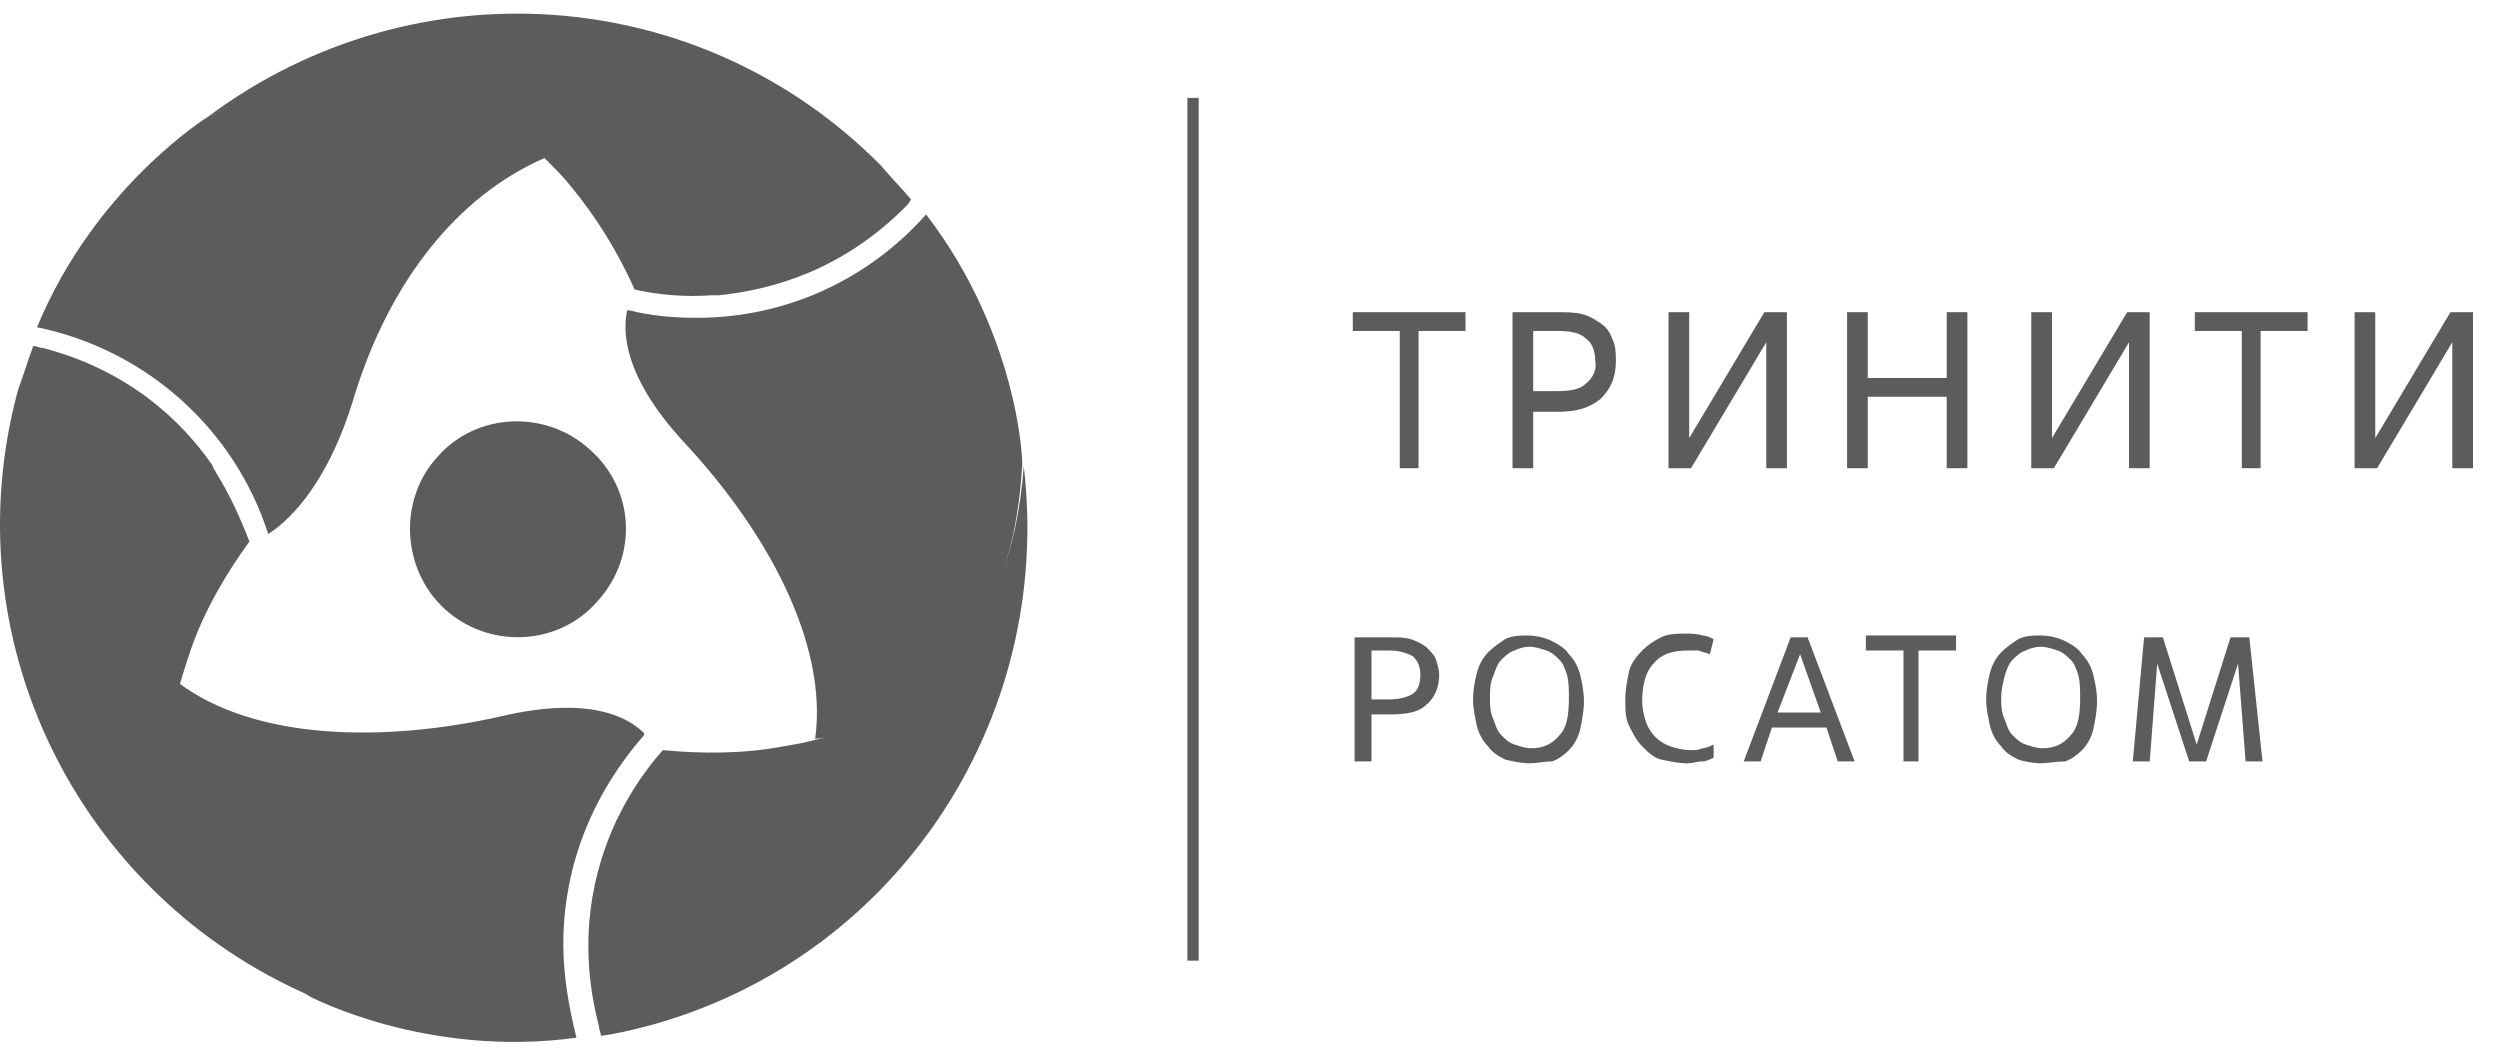
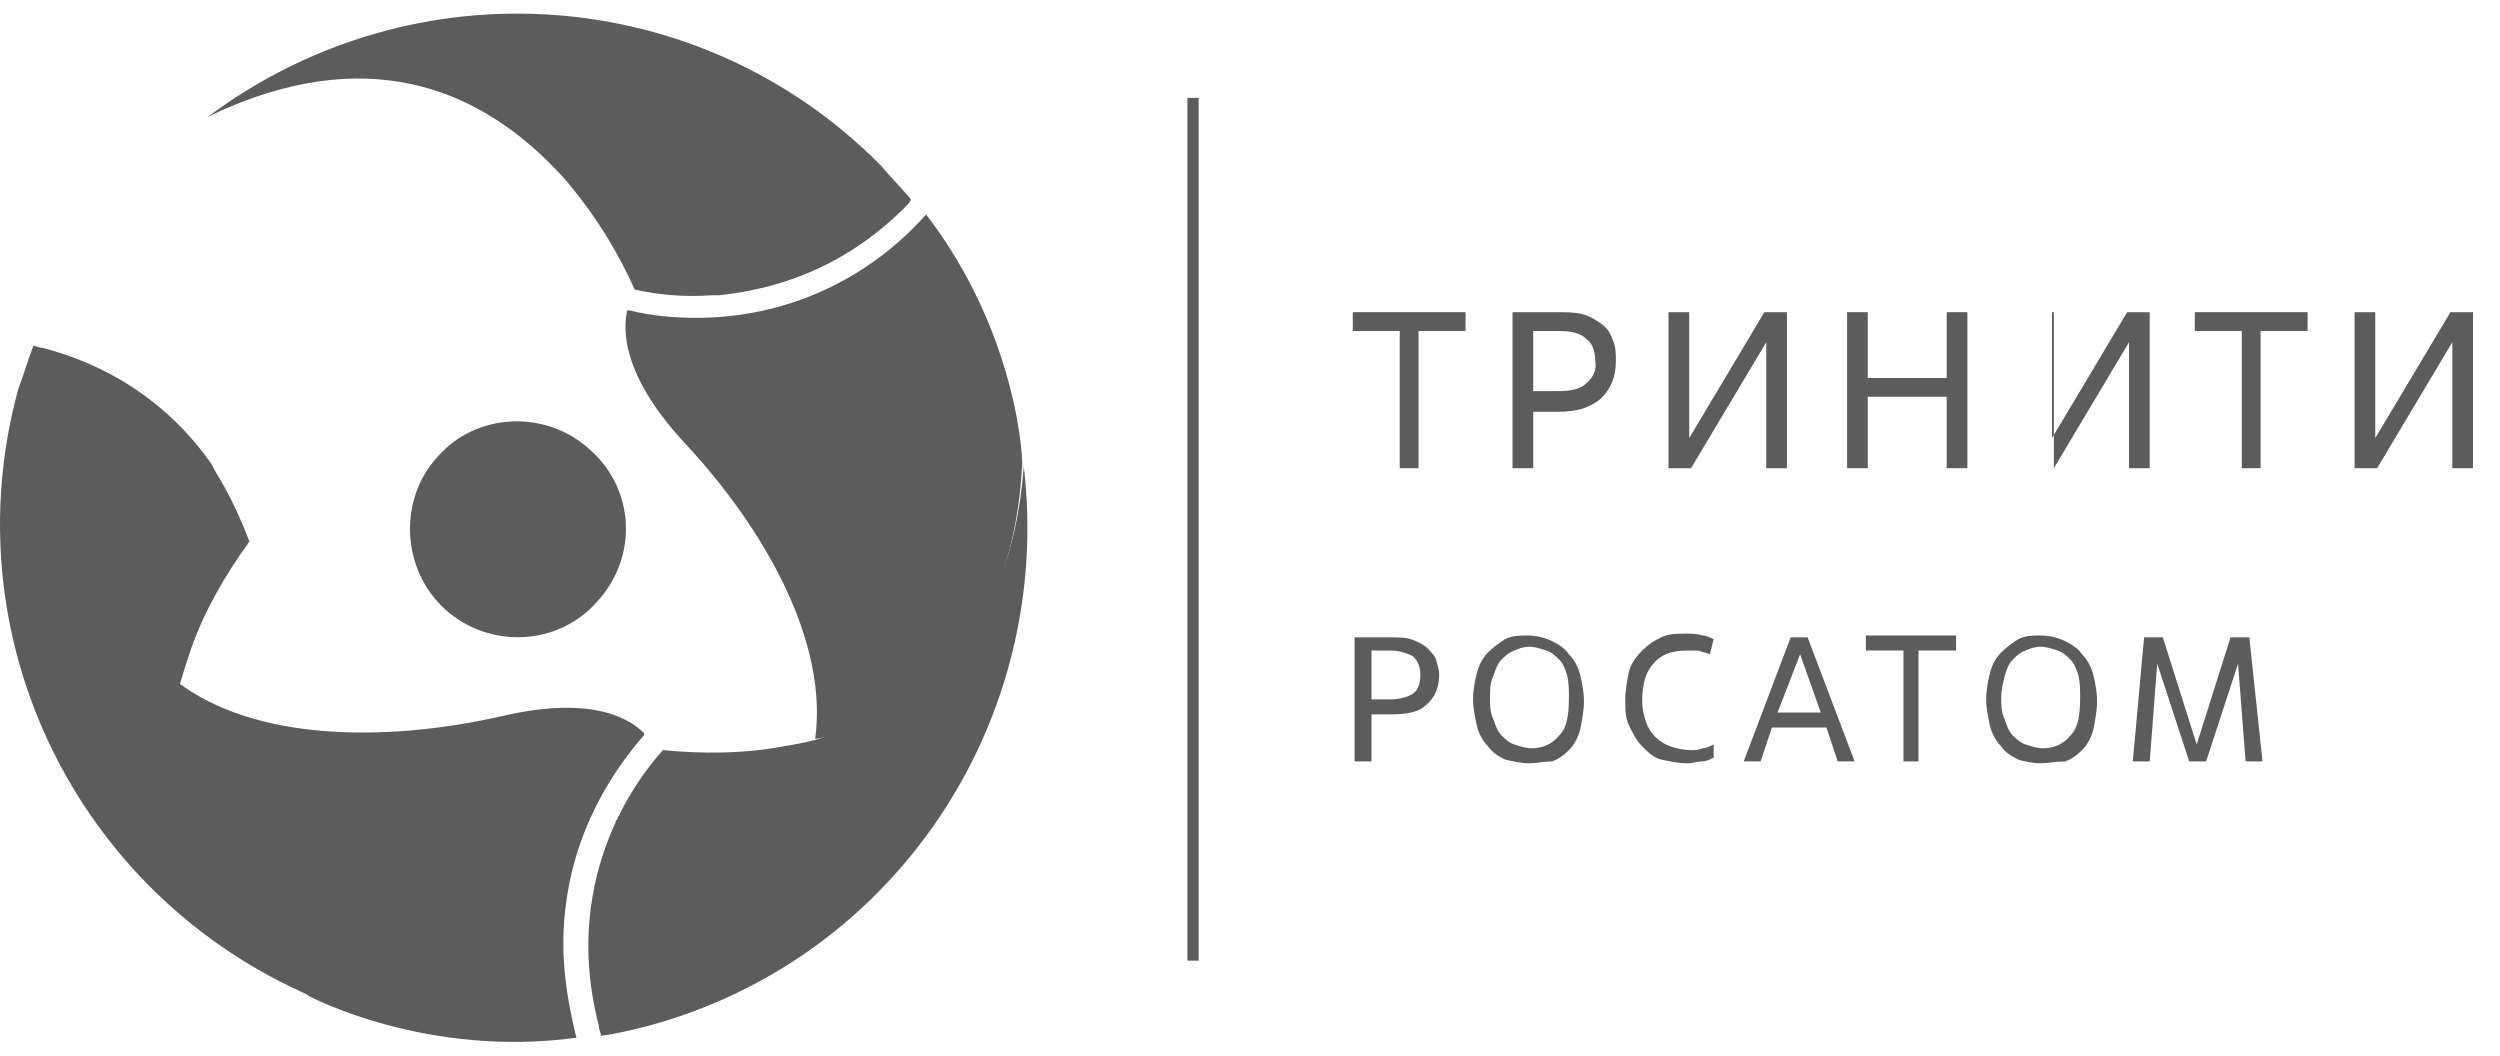
<svg xmlns="http://www.w3.org/2000/svg" width="90" height="38" viewBox="0 0 90 38" fill="none">
  <path d="M51.135 16.855H50.391V11.915H48.7V11.238H52.759V11.915H51.068V16.855H51.135Z" fill="#5C5C5C" />
  <path d="M55.195 16.855H54.451V11.238H56.075C56.345 11.238 56.684 11.238 56.954 11.306C57.225 11.374 57.428 11.509 57.631 11.644C57.834 11.78 57.969 11.983 58.037 12.186C58.172 12.456 58.172 12.727 58.172 12.998C58.172 13.607 57.969 14.013 57.631 14.351C57.225 14.689 56.751 14.825 56.075 14.825H55.195V16.855ZM55.195 14.08H56.075C56.548 14.08 56.887 14.013 57.09 13.81C57.36 13.607 57.496 13.268 57.428 12.998C57.428 12.592 57.293 12.321 57.09 12.186C56.887 11.983 56.548 11.915 56.075 11.915H55.195V14.08Z" fill="#5C5C5C" />
  <path d="M64.329 16.855H63.585V12.321L60.878 16.855H60.066V11.238H60.811V15.772L63.517 11.238H64.329V16.855Z" fill="#5C5C5C" />
  <path d="M70.826 16.855H70.081V14.283H67.239V16.855H66.495V11.238H67.239V13.607H70.081V11.238H70.826V16.855Z" fill="#5C5C5C" />
-   <path d="M77.389 16.855H76.645V12.321L73.939 16.855H73.126V11.238H73.871V15.772L76.577 11.238H77.389V16.855Z" fill="#5C5C5C" />
+   <path d="M77.389 16.855H76.645V12.321L73.939 16.855V11.238H73.871V15.772L76.577 11.238H77.389V16.855Z" fill="#5C5C5C" />
  <path d="M81.449 16.855H80.705V11.915H79.013V11.238H83.073V11.915H81.382V16.855H81.449Z" fill="#5C5C5C" />
  <path d="M89.028 16.855H88.283V12.321L85.577 16.855H84.765V11.238H85.509V15.772L88.216 11.238H89.028V16.855Z" fill="#5C5C5C" />
  <path d="M43.152 3.524H42.746V34.583H43.152V3.524Z" fill="#5C5C5C" />
  <path d="M49.374 27.411H48.765V22.945H50.118C50.322 22.945 50.592 22.945 50.795 23.012C50.998 23.08 51.133 23.148 51.336 23.283C51.472 23.419 51.607 23.554 51.675 23.689C51.742 23.892 51.81 24.095 51.81 24.298C51.81 24.704 51.675 25.11 51.336 25.381C51.066 25.651 50.592 25.719 50.051 25.719H49.374V27.411ZM49.374 25.178H50.051C50.322 25.178 50.66 25.11 50.863 24.975C51.066 24.84 51.133 24.569 51.133 24.298C51.133 24.027 51.066 23.825 50.863 23.622C50.592 23.486 50.322 23.419 50.051 23.419H49.374V25.178Z" fill="#5C5C5C" />
  <path d="M55.06 27.478C54.789 27.478 54.451 27.411 54.18 27.343C53.91 27.208 53.707 27.072 53.571 26.869C53.368 26.666 53.233 26.396 53.165 26.125C53.098 25.787 53.03 25.516 53.03 25.178C53.03 24.839 53.098 24.501 53.165 24.23C53.233 23.96 53.368 23.689 53.571 23.486C53.774 23.283 53.977 23.148 54.18 23.012C54.451 22.877 54.722 22.877 54.992 22.877C55.263 22.877 55.601 22.945 55.872 23.08C56.143 23.215 56.346 23.351 56.481 23.554C56.684 23.757 56.819 24.027 56.887 24.298C56.955 24.569 57.022 24.907 57.022 25.245C57.022 25.584 56.955 25.922 56.887 26.26C56.819 26.531 56.684 26.802 56.481 27.005C56.278 27.208 56.075 27.343 55.872 27.411C55.601 27.411 55.331 27.478 55.06 27.478ZM55.128 26.937C55.534 26.937 55.872 26.802 56.143 26.463C56.413 26.193 56.481 25.719 56.481 25.11C56.481 24.839 56.481 24.569 56.413 24.298C56.346 24.095 56.278 23.892 56.143 23.757C56.007 23.621 55.872 23.486 55.669 23.418C55.466 23.351 55.263 23.283 55.06 23.283C54.857 23.283 54.654 23.351 54.519 23.418C54.316 23.486 54.18 23.621 54.045 23.757C53.91 23.892 53.842 24.095 53.774 24.298C53.639 24.569 53.639 24.839 53.639 25.11C53.639 25.381 53.639 25.651 53.774 25.922C53.842 26.125 53.91 26.328 54.045 26.463C54.18 26.599 54.316 26.734 54.519 26.802C54.722 26.869 54.925 26.937 55.128 26.937Z" fill="#5C5C5C" />
  <path d="M61.691 27.276C61.555 27.343 61.42 27.411 61.285 27.411C61.082 27.411 60.946 27.479 60.743 27.479C60.405 27.479 60.134 27.411 59.796 27.343C59.525 27.276 59.322 27.073 59.119 26.869C58.916 26.666 58.781 26.396 58.646 26.125C58.51 25.855 58.51 25.516 58.51 25.178C58.51 24.84 58.578 24.501 58.646 24.163C58.713 23.892 58.916 23.622 59.119 23.419C59.322 23.216 59.525 23.08 59.796 22.945C60.067 22.81 60.405 22.81 60.676 22.81C60.879 22.81 61.082 22.81 61.285 22.877C61.42 22.877 61.555 22.945 61.691 23.013L61.555 23.554C61.42 23.486 61.285 23.486 61.149 23.419H60.743C60.202 23.419 59.796 23.554 59.525 23.892C59.255 24.163 59.119 24.637 59.119 25.245C59.119 25.516 59.187 25.787 59.255 25.99C59.322 26.193 59.458 26.396 59.593 26.531C59.728 26.666 59.931 26.802 60.134 26.869C60.337 26.937 60.608 27.005 60.879 27.005C61.014 27.005 61.149 27.005 61.285 26.937C61.42 26.937 61.555 26.869 61.691 26.802V27.276Z" fill="#5C5C5C" />
  <path d="M65.751 26.192H63.789L63.383 27.41H62.774L64.465 22.944H65.074L66.766 27.41H66.157L65.751 26.192ZM63.992 25.651H65.548L64.804 23.553L63.992 25.651Z" fill="#5C5C5C" />
  <path d="M69.134 27.411H68.525V23.418H67.171V22.877H70.419V23.418H69.066V27.411H69.134Z" fill="#5C5C5C" />
  <path d="M73.464 27.478C73.194 27.478 72.855 27.411 72.652 27.343C72.382 27.208 72.179 27.072 72.043 26.869C71.84 26.666 71.705 26.396 71.637 26.125C71.57 25.787 71.502 25.516 71.502 25.178C71.502 24.839 71.57 24.501 71.637 24.23C71.705 23.96 71.84 23.689 72.043 23.486C72.246 23.283 72.449 23.148 72.652 23.012C72.923 22.877 73.194 22.877 73.464 22.877C73.735 22.877 74.073 22.945 74.344 23.08C74.615 23.215 74.818 23.351 74.953 23.554C75.156 23.757 75.291 24.027 75.359 24.298C75.427 24.569 75.494 24.907 75.494 25.245C75.494 25.584 75.427 25.922 75.359 26.26C75.291 26.531 75.156 26.802 74.953 27.005C74.75 27.208 74.547 27.343 74.344 27.411C74.006 27.411 73.735 27.478 73.464 27.478ZM73.532 26.937C73.938 26.937 74.276 26.802 74.547 26.463C74.818 26.193 74.885 25.719 74.885 25.11C74.885 24.839 74.885 24.569 74.818 24.298C74.75 24.095 74.682 23.892 74.547 23.757C74.412 23.621 74.276 23.486 74.073 23.418C73.87 23.351 73.667 23.283 73.464 23.283C73.261 23.283 73.058 23.351 72.923 23.418C72.72 23.486 72.585 23.621 72.449 23.757C72.314 23.892 72.246 24.095 72.179 24.298C72.111 24.569 72.043 24.839 72.043 25.11C72.043 25.381 72.043 25.651 72.179 25.922C72.246 26.125 72.314 26.328 72.449 26.463C72.585 26.599 72.72 26.734 72.923 26.802C73.126 26.869 73.329 26.937 73.532 26.937Z" fill="#5C5C5C" />
  <path d="M81.45 27.411H80.841L80.57 23.892L79.42 27.411H78.811L77.66 23.892L77.39 27.411H76.781L77.187 22.945H77.863L79.081 26.802L80.299 22.945H80.976L81.45 27.411Z" fill="#5C5C5C" />
  <path d="M21.497 21.659C20.076 23.283 17.573 23.351 16.017 21.93C14.46 20.509 14.325 18.005 15.746 16.449C17.167 14.825 19.671 14.757 21.227 16.178C22.851 17.599 22.986 20.035 21.497 21.659Z" fill="#5C5C5C" />
  <path d="M19.669 5.757C20.008 6.096 20.278 6.366 20.549 6.705C21.496 7.855 22.241 9.073 22.85 10.426C23.797 10.629 24.677 10.697 25.624 10.629H25.895C27.789 10.426 30.293 9.75 32.594 7.449C32.661 7.381 32.729 7.314 32.797 7.178C32.458 6.772 32.052 6.366 31.714 5.96C25.218 -0.603 14.933 -1.347 7.489 4.201C13.241 1.427 17.166 3.321 19.669 5.757Z" fill="#5C5C5C" />
  <path d="M6.475 24.636C6.61 24.163 6.746 23.757 6.881 23.351C7.355 21.997 8.099 20.712 8.979 19.494C8.64 18.614 8.234 17.735 7.761 16.99C7.761 16.922 7.693 16.922 7.693 16.855L7.625 16.72C6.543 15.163 4.648 13.336 1.535 12.524C1.4 12.524 1.332 12.457 1.197 12.457C0.994 12.998 0.859 13.472 0.656 14.013C-1.78 22.945 2.753 32.215 11.212 35.869C5.934 32.35 5.595 27.952 6.475 24.636Z" fill="#5C5C5C" />
  <path d="M29.481 26.599C29.007 26.734 28.601 26.802 28.195 26.869C26.774 27.14 25.285 27.14 23.864 27.005C23.256 27.681 22.714 28.493 22.308 29.305C22.308 29.373 22.241 29.373 22.241 29.441C22.241 29.508 22.173 29.508 22.173 29.576C21.361 31.335 20.752 33.839 21.564 36.952C21.564 37.087 21.631 37.155 21.631 37.29C22.173 37.222 22.714 37.087 23.256 36.952C32.187 34.583 37.939 25.99 36.856 16.787C36.383 23.215 32.796 25.651 29.481 26.599Z" fill="#5C5C5C" />
-   <path d="M7.491 4.201C7.491 4.201 3.431 6.705 1.333 11.78C5.258 12.591 8.438 15.433 9.656 19.223C10.197 18.884 11.754 17.666 12.769 14.215C14.054 10.088 16.49 7.043 19.603 5.69C19.671 5.757 15.678 0.073 7.491 4.201Z" fill="#5C5C5C" />
  <path d="M20.279 33.974C20.279 31.876 20.887 29.102 23.188 26.463V26.395C22.782 25.989 21.497 24.974 18.046 25.786C13.85 26.734 9.181 26.666 6.407 24.568C6.407 24.568 3.497 30.861 11.144 35.869C11.144 35.869 15.339 38.102 20.752 37.357C20.482 36.275 20.279 35.124 20.279 33.974Z" fill="#5C5C5C" />
  <path d="M33.339 7.72C31.241 10.088 28.264 11.441 25.084 11.441C24.272 11.441 23.46 11.374 22.648 11.171H22.58C22.445 11.78 22.309 13.404 24.61 15.907C27.587 19.088 29.82 23.148 29.346 26.599C29.346 26.599 36.248 25.989 36.79 16.855C36.857 16.855 36.722 12.118 33.339 7.72Z" fill="#5C5C5C" />
</svg>